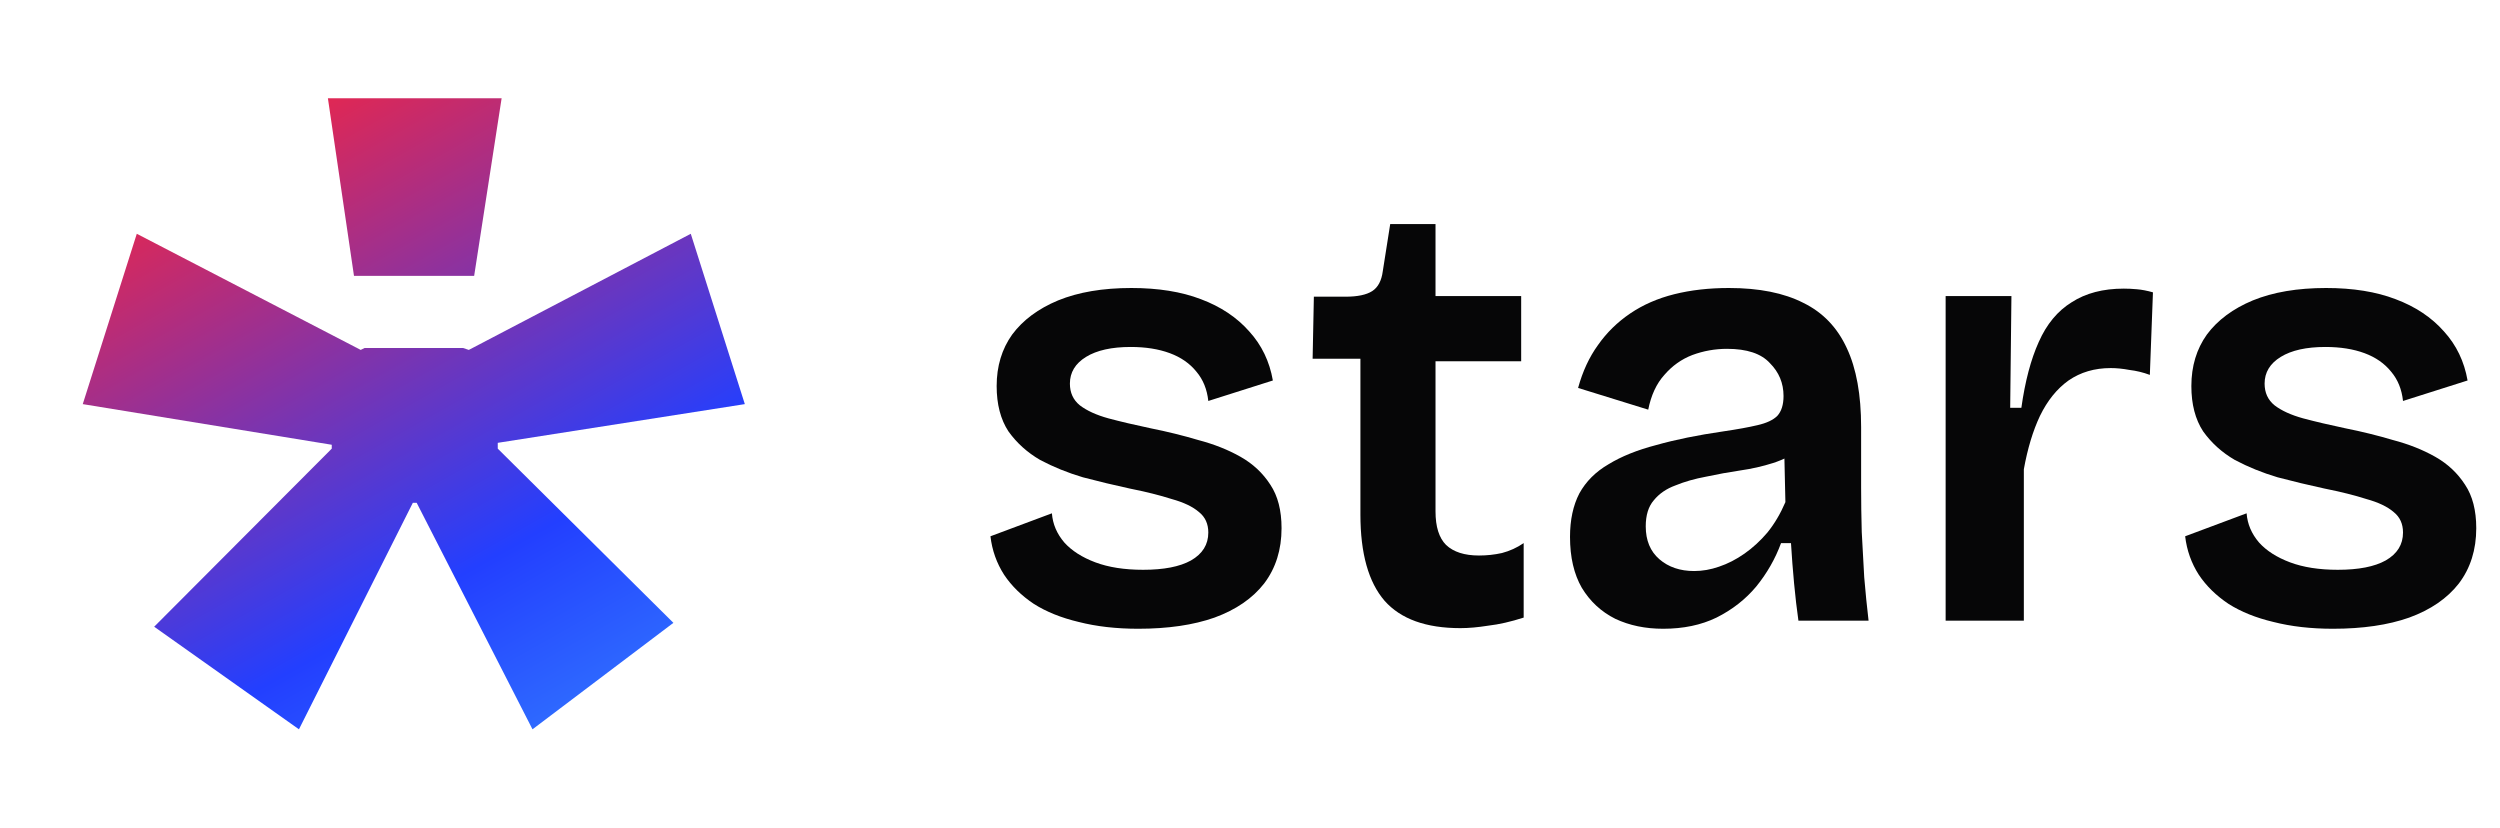
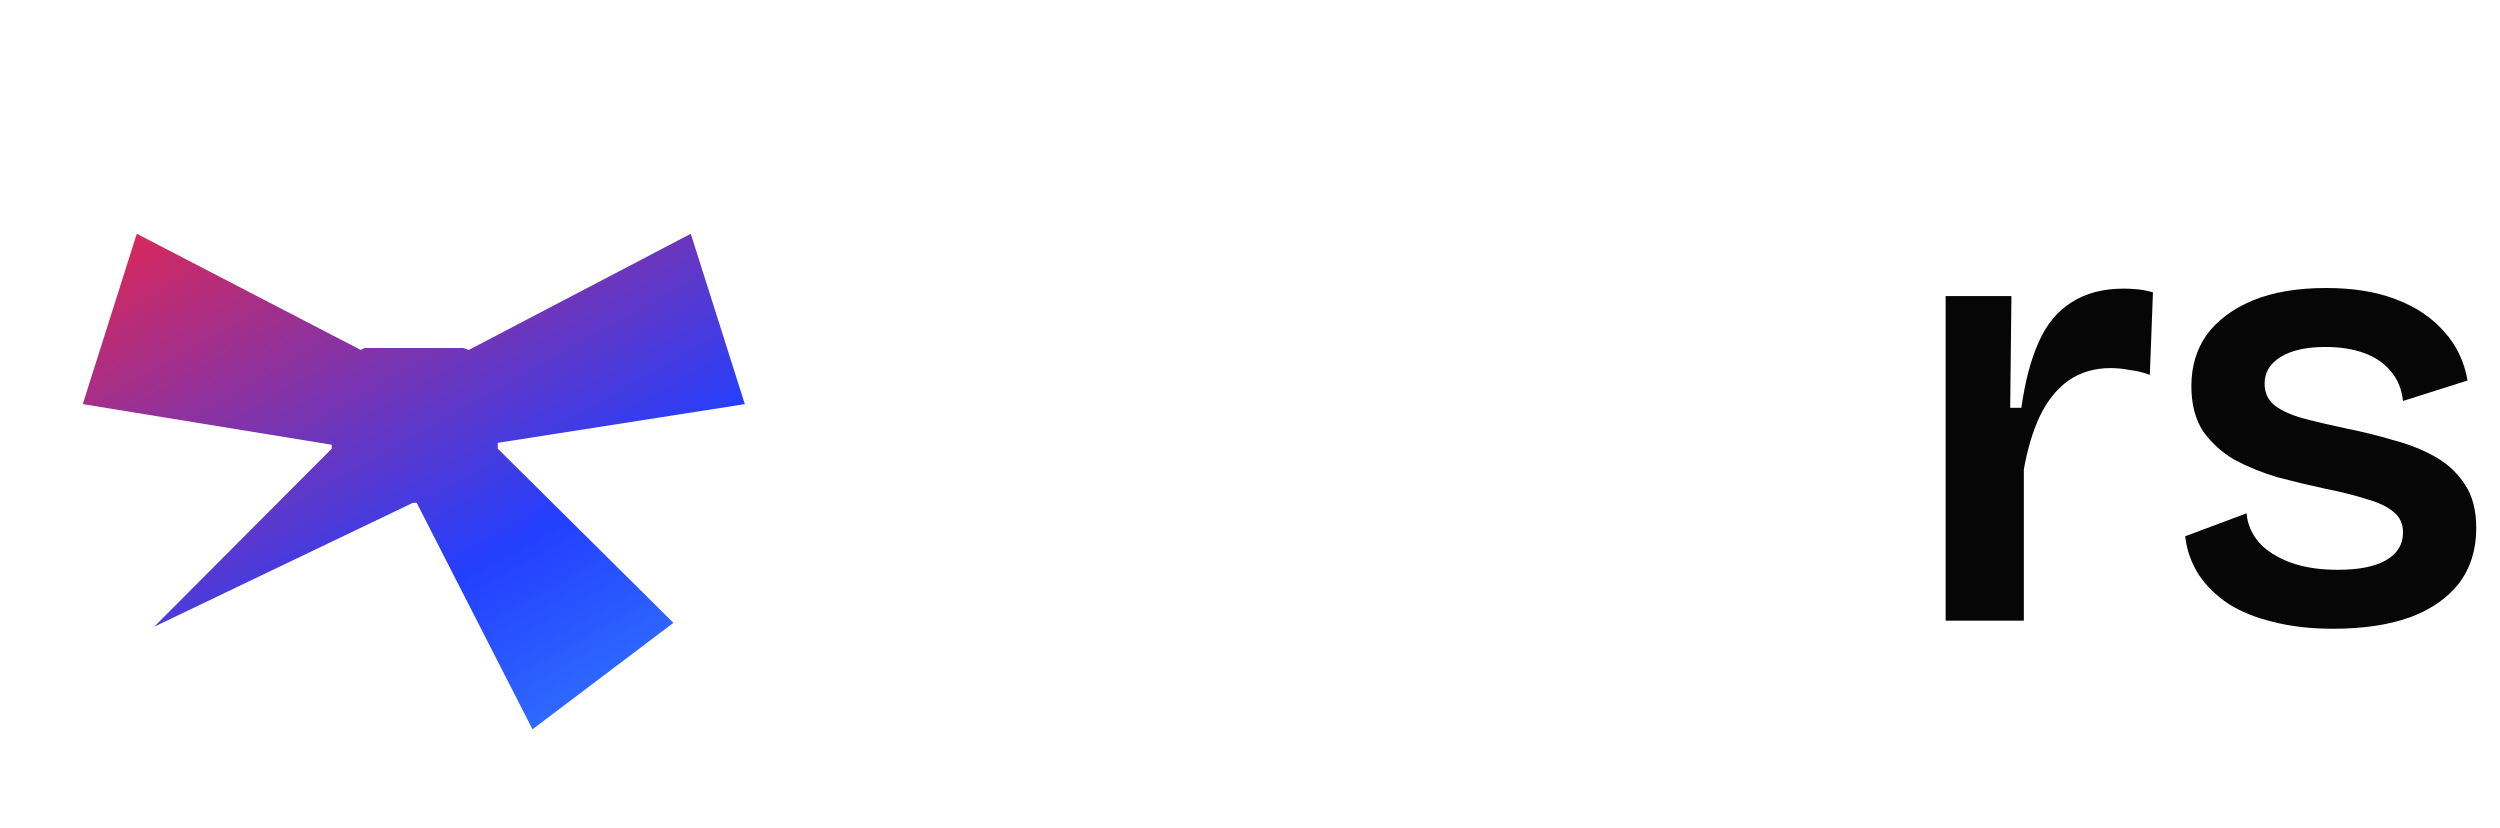
<svg xmlns="http://www.w3.org/2000/svg" width="145" height="48" viewBox="0 0 145 48" fill="none">
-   <path d="M66.014 36.468C64.742 36.468 63.59 36.336 62.558 36.072C61.55 35.832 60.686 35.484 59.966 35.028C59.246 34.548 58.67 33.984 58.238 33.336C57.806 32.664 57.542 31.92 57.446 31.104L61.01 29.772C61.058 30.396 61.298 30.96 61.73 31.464C62.162 31.944 62.762 32.328 63.53 32.616C64.298 32.904 65.222 33.048 66.302 33.048C67.502 33.048 68.426 32.868 69.074 32.508C69.746 32.124 70.082 31.584 70.082 30.888C70.082 30.384 69.902 29.988 69.542 29.7C69.182 29.388 68.654 29.136 67.958 28.944C67.286 28.728 66.47 28.524 65.51 28.332C64.622 28.14 63.722 27.924 62.81 27.684C61.922 27.42 61.094 27.084 60.326 26.676C59.582 26.244 58.97 25.692 58.49 25.02C58.034 24.324 57.806 23.448 57.806 22.392C57.806 21.24 58.106 20.244 58.706 19.404C59.33 18.564 60.218 17.904 61.37 17.424C62.546 16.944 63.962 16.704 65.618 16.704C67.178 16.704 68.522 16.92 69.65 17.352C70.802 17.784 71.738 18.408 72.458 19.224C73.178 20.016 73.634 20.964 73.826 22.068L70.082 23.256C70.01 22.584 69.782 22.02 69.398 21.564C69.014 21.084 68.498 20.724 67.85 20.484C67.202 20.244 66.446 20.124 65.582 20.124C64.478 20.124 63.614 20.316 62.99 20.7C62.366 21.084 62.054 21.6 62.054 22.248C62.054 22.776 62.246 23.196 62.63 23.508C63.038 23.82 63.59 24.072 64.286 24.264C65.006 24.456 65.822 24.648 66.734 24.84C67.694 25.032 68.618 25.26 69.506 25.524C70.418 25.764 71.234 26.088 71.954 26.496C72.674 26.904 73.25 27.444 73.682 28.116C74.114 28.764 74.33 29.604 74.33 30.636C74.33 31.884 73.994 32.952 73.322 33.84C72.65 34.704 71.69 35.364 70.442 35.82C69.218 36.252 67.742 36.468 66.014 36.468Z" fill="#060607" />
-   <path d="M84.701 36.432C82.709 36.432 81.245 35.904 80.308 34.848C79.373 33.768 78.904 32.1 78.904 29.844V20.808H76.132L76.204 17.208H78.04C78.737 17.208 79.252 17.1 79.588 16.884C79.924 16.668 80.129 16.284 80.201 15.732L80.632 12.996H83.26V17.172H88.228V20.952H83.26V29.664C83.26 30.552 83.465 31.2 83.873 31.608C84.305 32.016 84.941 32.22 85.781 32.22C86.237 32.22 86.68 32.172 87.112 32.076C87.569 31.956 87.989 31.764 88.373 31.5V35.82C87.629 36.06 86.945 36.216 86.32 36.288C85.721 36.384 85.18 36.432 84.701 36.432Z" fill="#060607" />
-   <path d="M96.461 36.468C95.429 36.468 94.505 36.276 93.689 35.892C92.873 35.484 92.225 34.884 91.745 34.092C91.289 33.3 91.061 32.316 91.061 31.14C91.061 30.156 91.241 29.316 91.601 28.62C91.985 27.924 92.549 27.36 93.293 26.928C94.037 26.472 94.961 26.1 96.065 25.812C97.169 25.5 98.465 25.236 99.953 25.02C100.769 24.9 101.429 24.78 101.933 24.66C102.461 24.54 102.845 24.36 103.085 24.12C103.325 23.856 103.445 23.472 103.445 22.968C103.445 22.224 103.181 21.588 102.653 21.06C102.149 20.508 101.321 20.232 100.169 20.232C99.473 20.232 98.801 20.352 98.153 20.592C97.529 20.832 96.989 21.216 96.533 21.744C96.077 22.248 95.765 22.92 95.597 23.76L91.529 22.5C91.793 21.54 92.177 20.712 92.681 20.016C93.185 19.296 93.809 18.684 94.553 18.18C95.297 17.676 96.149 17.304 97.109 17.064C98.069 16.824 99.125 16.704 100.277 16.704C102.029 16.704 103.469 16.992 104.597 17.568C105.725 18.12 106.565 18.996 107.117 20.196C107.669 21.372 107.945 22.896 107.945 24.768V28.296C107.945 29.112 107.957 29.964 107.981 30.852C108.029 31.716 108.077 32.592 108.125 33.48C108.197 34.344 108.281 35.184 108.377 36H104.309C104.213 35.328 104.129 34.608 104.057 33.84C103.985 33.072 103.925 32.292 103.877 31.5H103.301C102.965 32.412 102.485 33.252 101.861 34.02C101.237 34.764 100.469 35.364 99.557 35.82C98.669 36.252 97.637 36.468 96.461 36.468ZM98.261 33.12C98.741 33.12 99.221 33.036 99.701 32.868C100.205 32.7 100.697 32.448 101.177 32.112C101.657 31.776 102.101 31.368 102.509 30.888C102.917 30.384 103.265 29.796 103.553 29.124L103.481 25.92L104.345 26.064C103.937 26.4 103.433 26.664 102.833 26.856C102.233 27.048 101.597 27.192 100.925 27.288C100.277 27.384 99.617 27.504 98.945 27.648C98.297 27.768 97.709 27.936 97.181 28.152C96.653 28.344 96.233 28.632 95.921 29.016C95.609 29.376 95.453 29.88 95.453 30.528C95.453 31.344 95.717 31.98 96.245 32.436C96.773 32.892 97.445 33.12 98.261 33.12Z" fill="#060607" />
  <path d="M112.847 36V17.172H116.663L116.591 23.652H117.239C117.455 22.116 117.791 20.844 118.247 19.836C118.703 18.804 119.339 18.036 120.155 17.532C120.971 17.004 121.979 16.74 123.179 16.74C123.419 16.74 123.671 16.752 123.935 16.776C124.223 16.8 124.535 16.86 124.871 16.956L124.691 21.744C124.307 21.6 123.911 21.504 123.503 21.456C123.119 21.384 122.759 21.348 122.423 21.348C121.487 21.348 120.671 21.588 119.975 22.068C119.303 22.548 118.751 23.232 118.319 24.12C117.911 24.984 117.599 26.016 117.383 27.216V36H112.847Z" fill="#060607" />
  <path d="M135.307 36.468C134.035 36.468 132.883 36.336 131.851 36.072C130.843 35.832 129.979 35.484 129.259 35.028C128.539 34.548 127.963 33.984 127.531 33.336C127.099 32.664 126.835 31.92 126.739 31.104L130.303 29.772C130.351 30.396 130.591 30.96 131.023 31.464C131.455 31.944 132.055 32.328 132.823 32.616C133.591 32.904 134.515 33.048 135.595 33.048C136.795 33.048 137.719 32.868 138.367 32.508C139.039 32.124 139.375 31.584 139.375 30.888C139.375 30.384 139.195 29.988 138.835 29.7C138.475 29.388 137.947 29.136 137.251 28.944C136.579 28.728 135.763 28.524 134.803 28.332C133.915 28.14 133.015 27.924 132.103 27.684C131.215 27.42 130.387 27.084 129.619 26.676C128.875 26.244 128.263 25.692 127.783 25.02C127.327 24.324 127.099 23.448 127.099 22.392C127.099 21.24 127.399 20.244 127.999 19.404C128.623 18.564 129.511 17.904 130.663 17.424C131.839 16.944 133.255 16.704 134.911 16.704C136.471 16.704 137.815 16.92 138.943 17.352C140.095 17.784 141.031 18.408 141.751 19.224C142.471 20.016 142.927 20.964 143.119 22.068L139.375 23.256C139.303 22.584 139.075 22.02 138.691 21.564C138.307 21.084 137.791 20.724 137.143 20.484C136.495 20.244 135.739 20.124 134.875 20.124C133.771 20.124 132.907 20.316 132.283 20.7C131.659 21.084 131.347 21.6 131.347 22.248C131.347 22.776 131.539 23.196 131.923 23.508C132.331 23.82 132.883 24.072 133.579 24.264C134.299 24.456 135.115 24.648 136.027 24.84C136.987 25.032 137.911 25.26 138.799 25.524C139.711 25.764 140.527 26.088 141.247 26.496C141.967 26.904 142.543 27.444 142.975 28.116C143.407 28.764 143.623 29.604 143.623 30.636C143.623 31.884 143.287 32.952 142.615 33.84C141.943 34.704 140.983 35.364 139.735 35.82C138.511 36.252 137.035 36.468 135.307 36.468Z" fill="#060607" />
-   <path d="M19.018 5.7H29.094L27.501 16H20.531L19.018 5.7Z" fill="url(#paint0_linear_6001_224)" />
-   <path d="M8.942 36.35L17.339 42.3L23.944 29.164H24.168L30.885 42.3L39.057 36.125L28.87 26.021V25.684L43.2 23.439L40.065 13.559L27.191 20.295L26.855 20.183H21.145L20.921 20.295L7.934 13.559L4.8 23.439L19.242 25.796V26.021L8.942 36.35Z" fill="url(#paint1_linear_6001_224)" />
+   <path d="M8.942 36.35L23.944 29.164H24.168L30.885 42.3L39.057 36.125L28.87 26.021V25.684L43.2 23.439L40.065 13.559L27.191 20.295L26.855 20.183H21.145L20.921 20.295L7.934 13.559L4.8 23.439L19.242 25.796V26.021L8.942 36.35Z" fill="url(#paint1_linear_6001_224)" />
  <defs>
    <linearGradient id="paint0_linear_6001_224" x1="5" y1="9.083" x2="30.168" y2="53.773" gradientUnits="userSpaceOnUse">
      <stop stop-color="#FA243C" />
      <stop offset="0.62" stop-color="#233FFF" />
      <stop offset="1" stop-color="#3992FE" />
    </linearGradient>
    <linearGradient id="paint1_linear_6001_224" x1="5" y1="9.083" x2="30.168" y2="53.773" gradientUnits="userSpaceOnUse">
      <stop stop-color="#FA243C" />
      <stop offset="0.62" stop-color="#233FFF" />
      <stop offset="1" stop-color="#3992FE" />
    </linearGradient>
  </defs>
</svg>